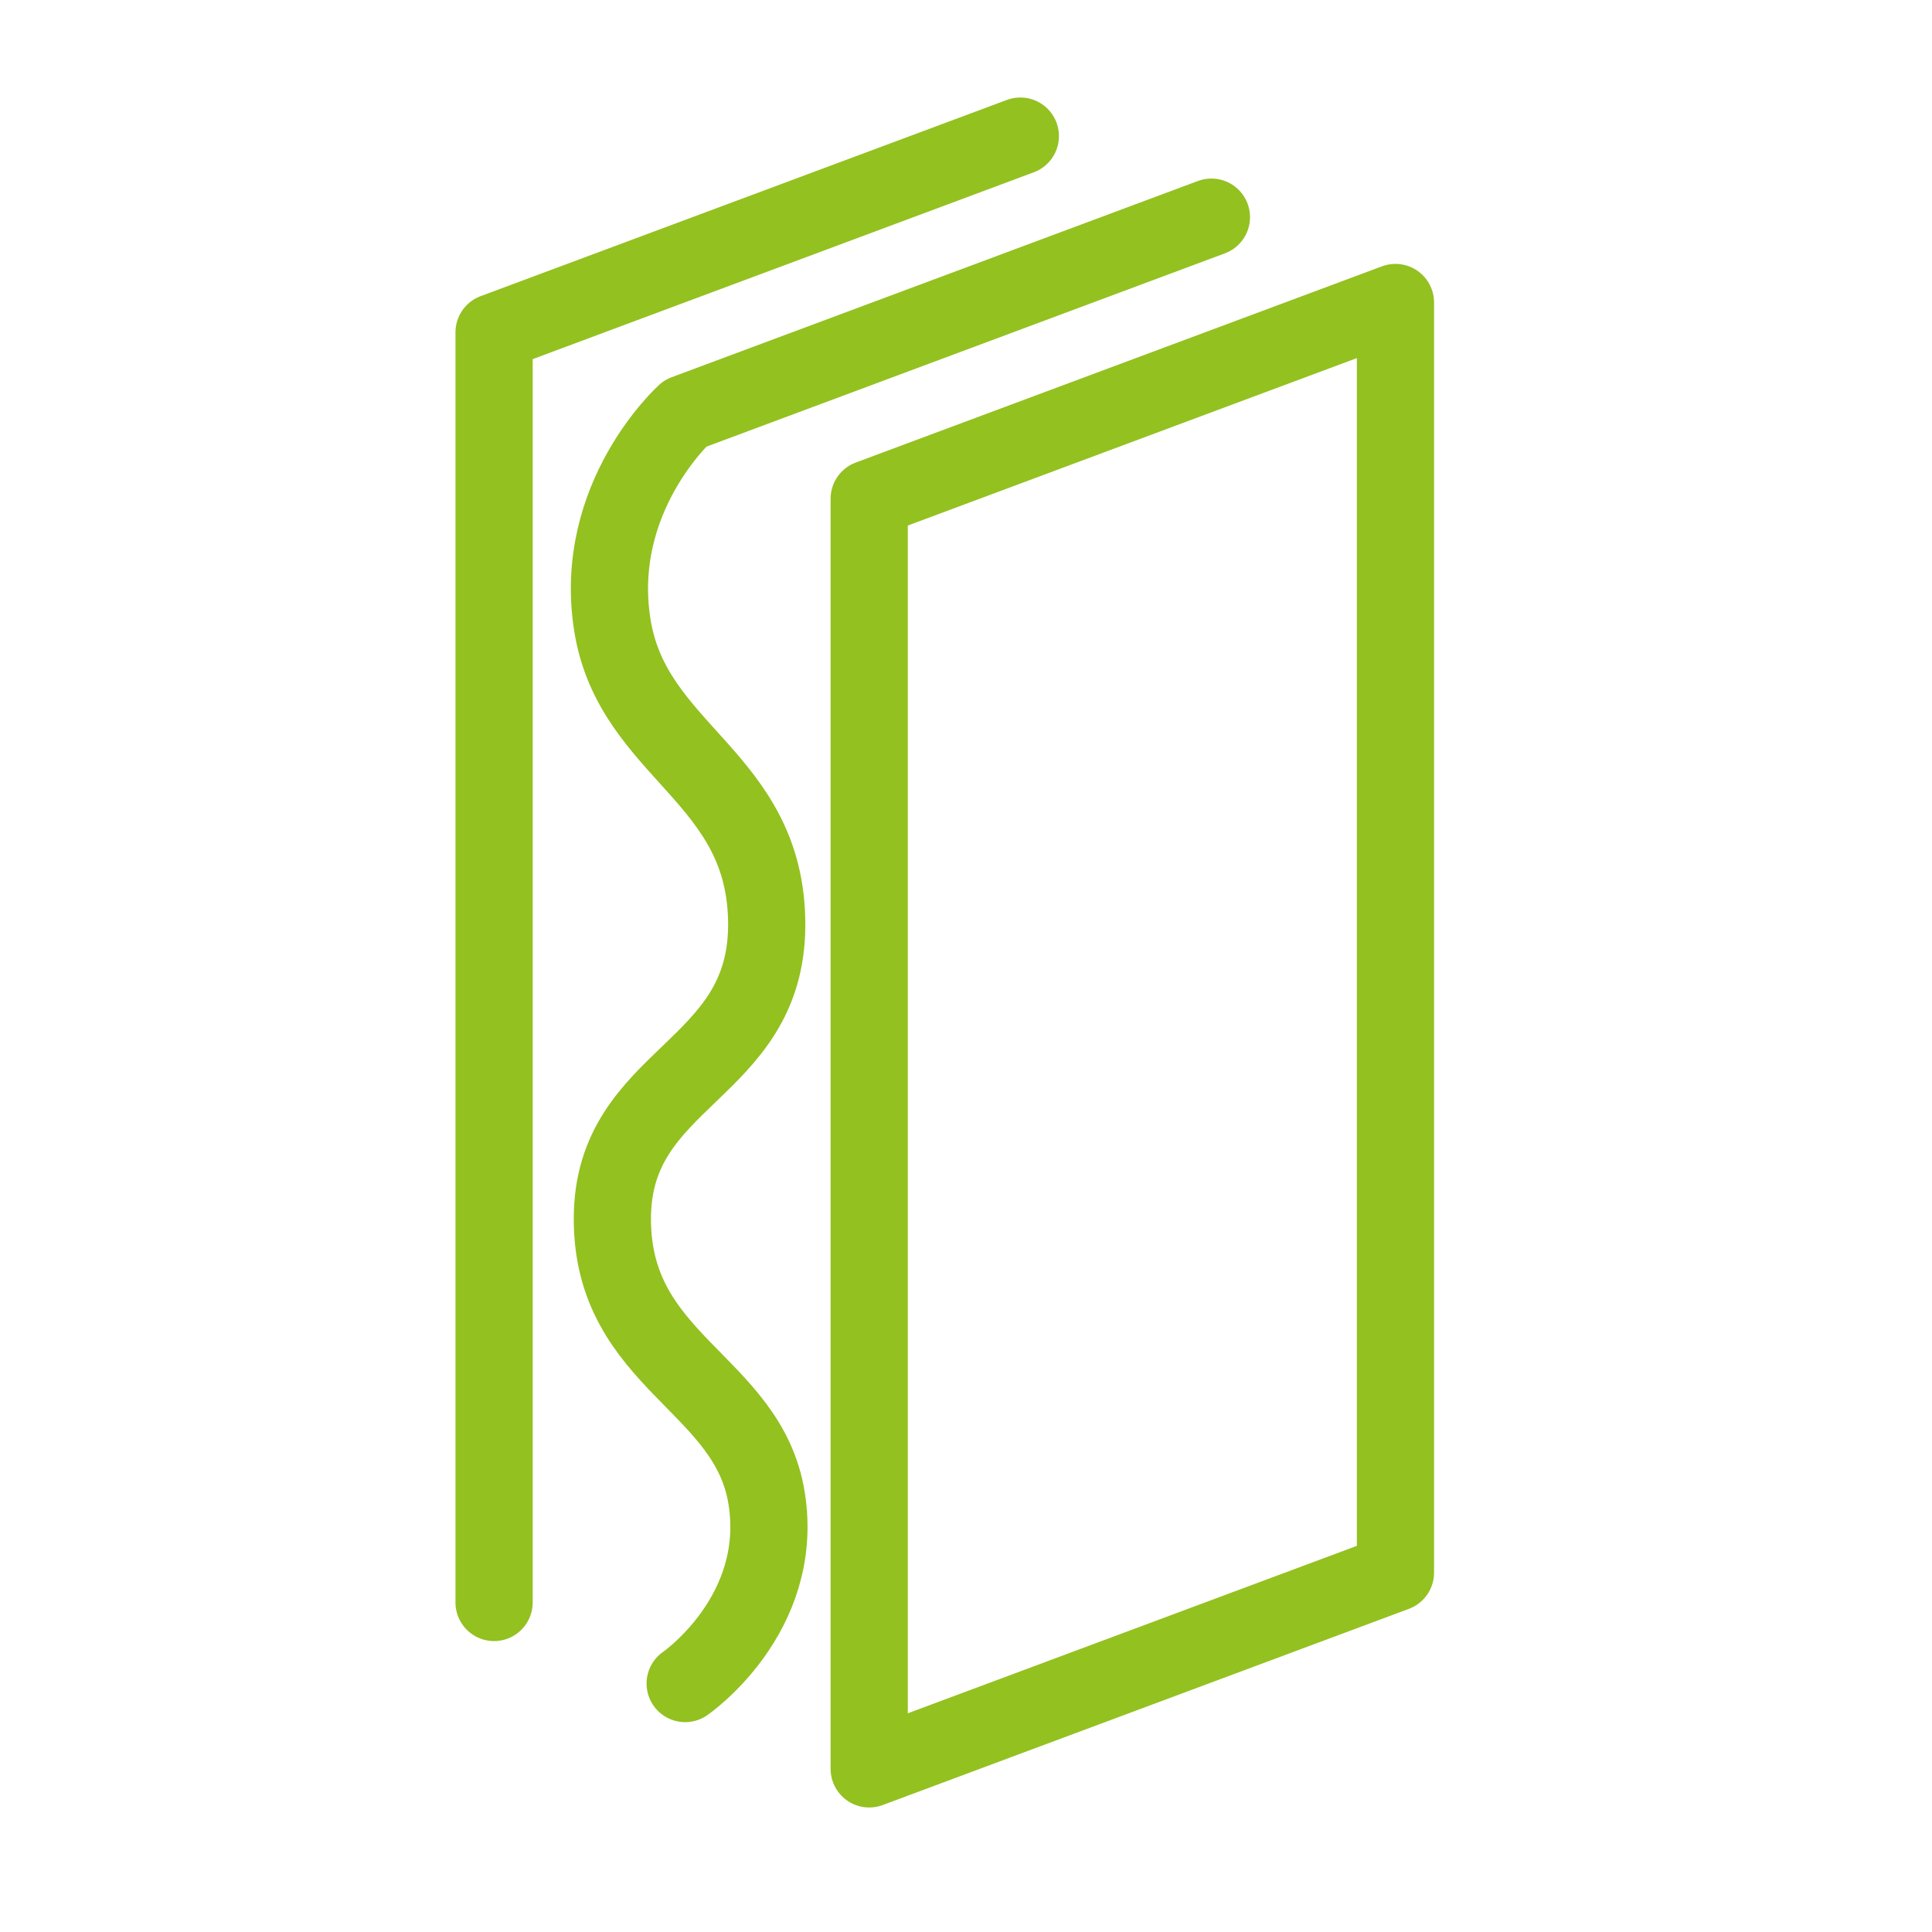
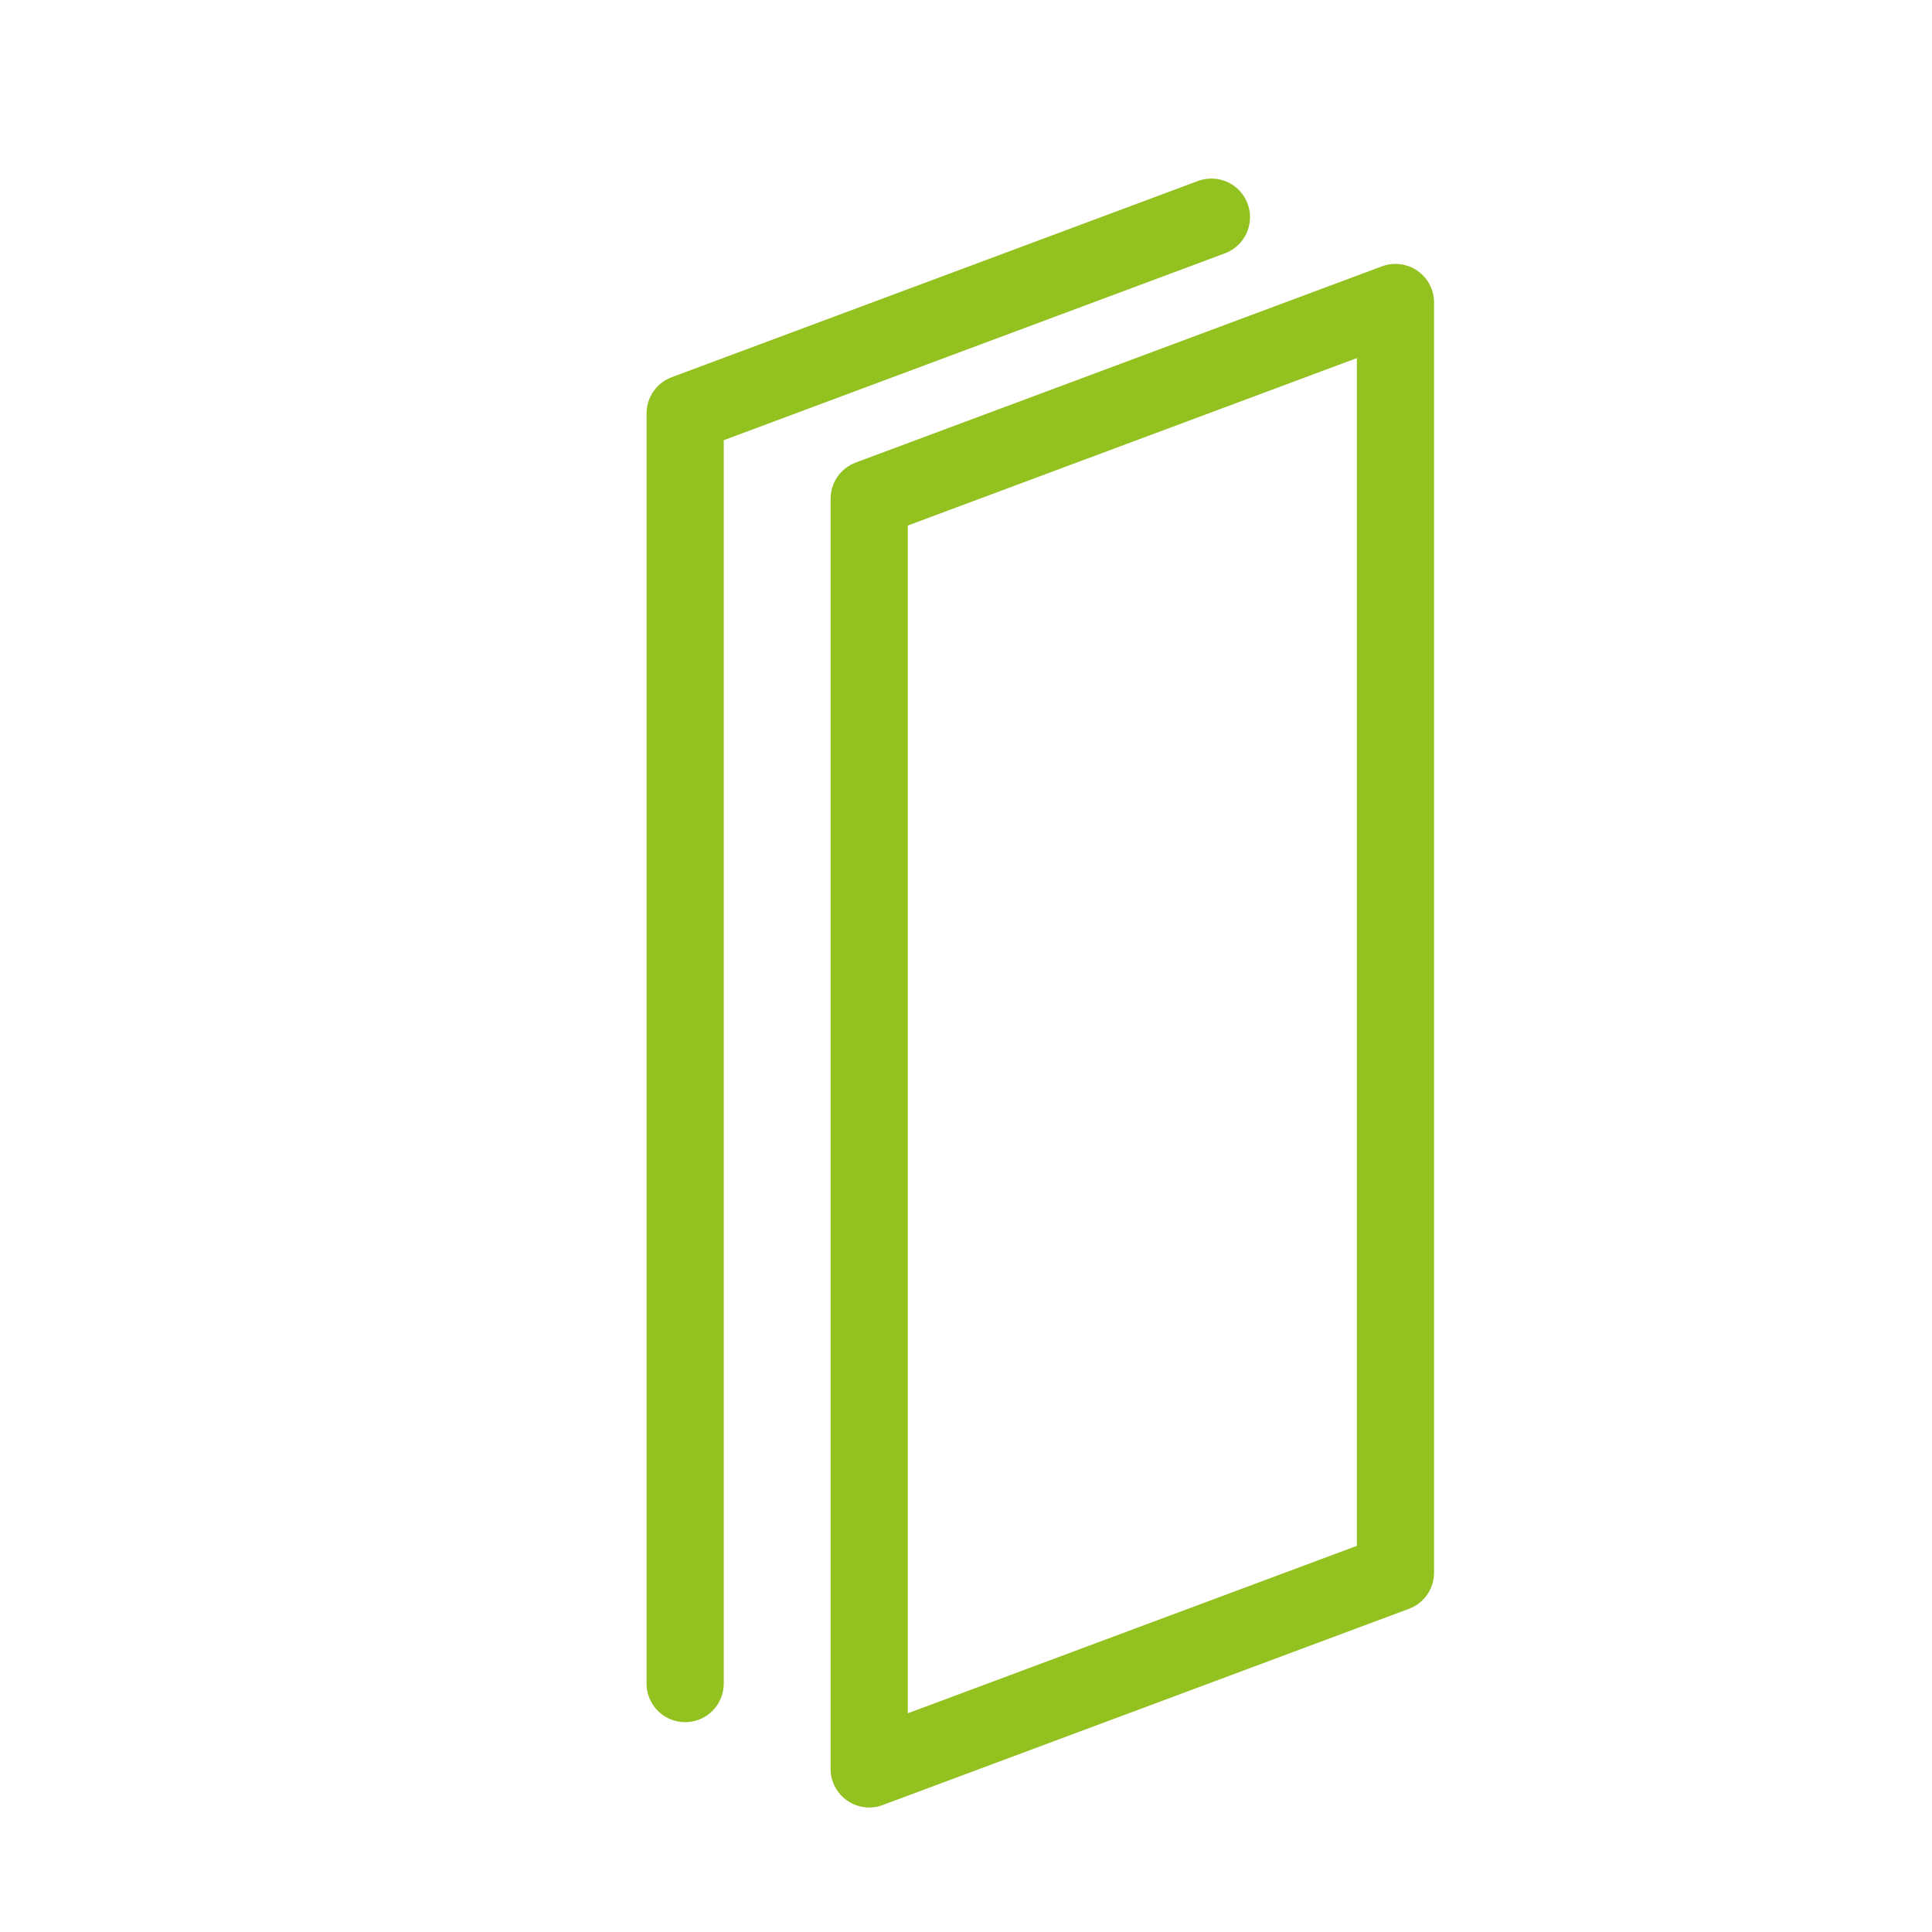
<svg xmlns="http://www.w3.org/2000/svg" width="1001" height="1001" viewBox="0 0 1001 1001">
  <g id="icon-altpapier-kraft" transform="translate(0.5 0.5)">
    <path id="Pfad_1" data-name="Pfad 1" d="M0,81.67,272.662-20V638.085L0,739.756Z" transform="translate(449.846 176.229)" fill="none" stroke="#93c120" stroke-linecap="round" stroke-linejoin="round" stroke-width="40" />
-     <path id="Pfad_2" data-name="Pfad 2" d="M272.662-20,0,81.67V739.756" transform="translate(255.492 90.015)" fill="none" stroke="#93c120" stroke-linecap="round" stroke-linejoin="round" stroke-width="40" />
-     <path id="Pfad_3" data-name="Pfad 3" d="M0,739.756s51.682-35.543,42.253-95.729-79.972-70.65-79.972-145.017,79.972-75.545,79.972-152.45-69.408-88.951-79.972-155.173S0,81.67,0,81.67L272.662-20" transform="translate(354.492 132.015)" fill="none" stroke="#93c120" stroke-linecap="round" stroke-linejoin="round" stroke-width="40" />
+     <path id="Pfad_3" data-name="Pfad 3" d="M0,739.756S0,81.67,0,81.67L272.662-20" transform="translate(354.492 132.015)" fill="none" stroke="#93c120" stroke-linecap="round" stroke-linejoin="round" stroke-width="40" />
  </g>
</svg>